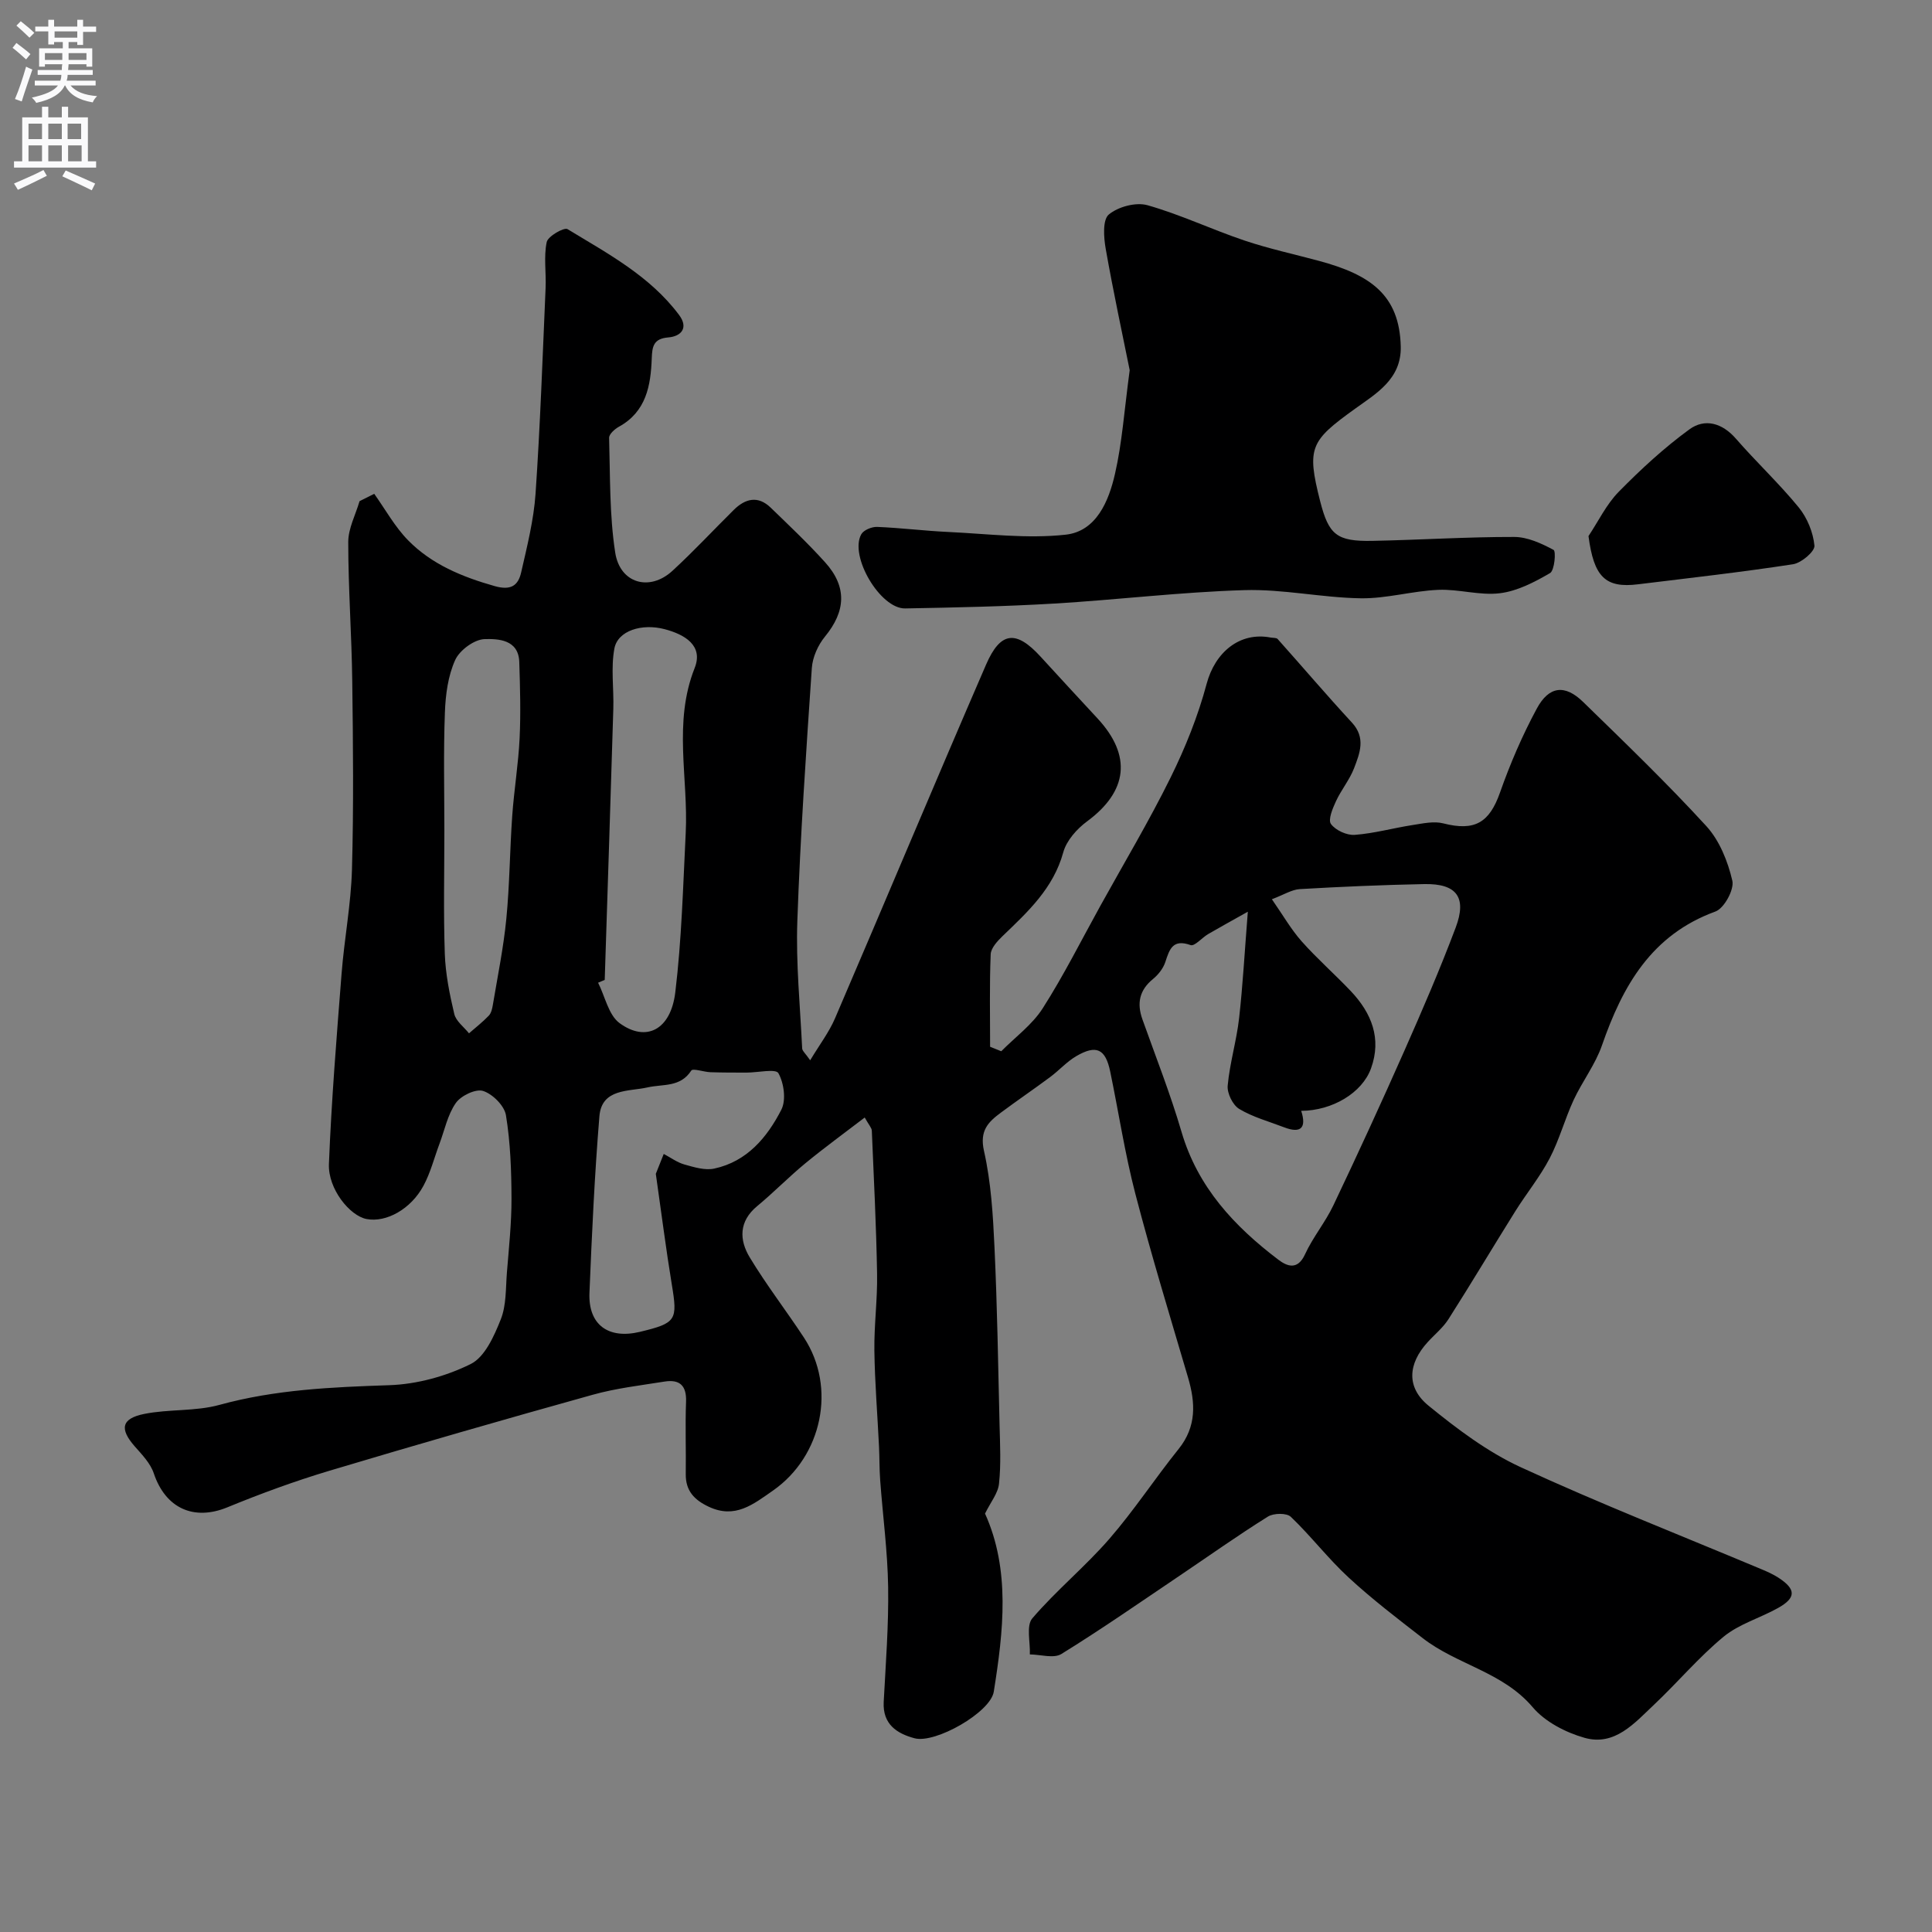
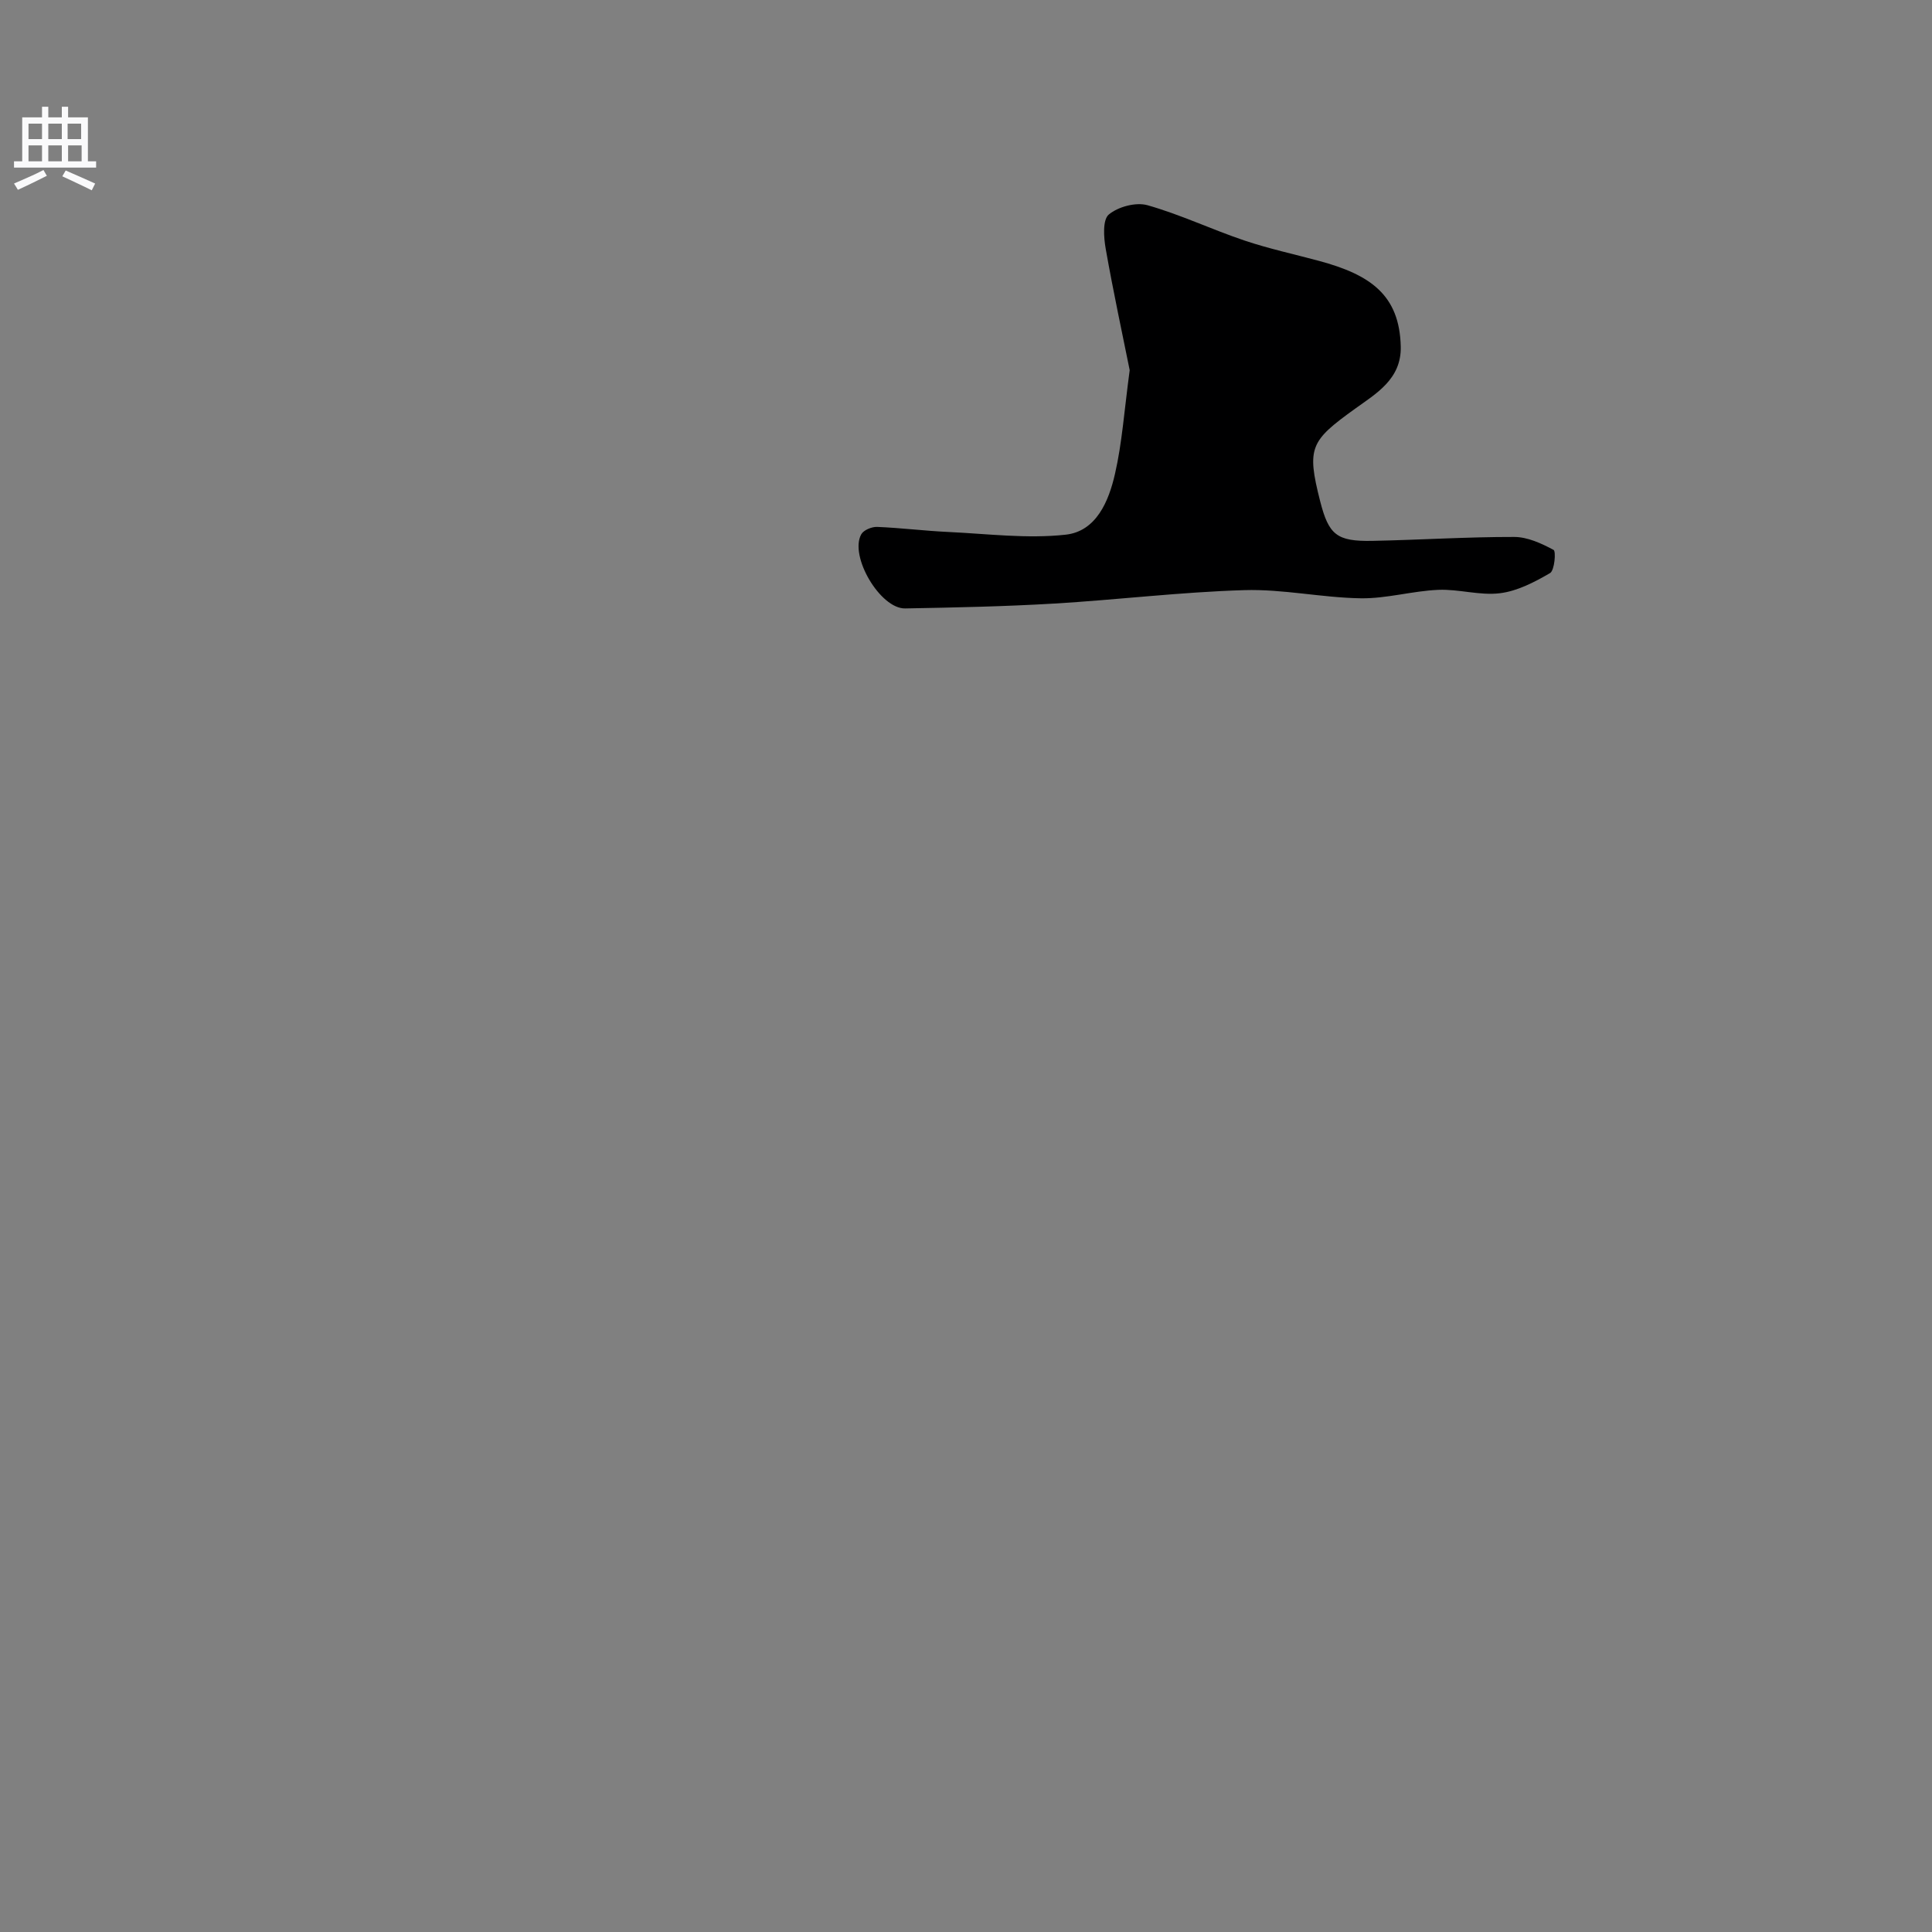
<svg xmlns="http://www.w3.org/2000/svg" enable-background="new 0 0 400 400" viewBox="0 0 400 400">
  <rect x="0" y="0" width="400" height="400" fill="#808080" stroke="none" />
  <g fill="#000001">
-     <path d="m203.94 313.37c5.26 11.64 3.82 24.3 1.81 36.88-.68 4.28-12.1 10.79-16.4 9.64-3.64-.97-6.63-2.89-6.39-7.51.42-7.93 1.04-15.87.92-23.8-.11-7.39-1.11-14.76-1.65-22.14-.17-2.31-.13-4.64-.24-6.96-.32-6.62-.87-13.24-.96-19.86-.07-5.3.66-10.62.56-15.92-.17-9.87-.67-19.74-1.09-29.61-.03-.59-.6-1.16-1.47-2.72-4.2 3.22-8.33 6.22-12.27 9.46-3.44 2.83-6.56 6.04-9.99 8.88-3.82 3.15-3.73 7-1.55 10.61 3.45 5.72 7.56 11.03 11.23 16.62 6.79 10.34 3.74 24.57-6.39 31.65-4.13 2.88-7.87 5.93-13.33 3.36-2.96-1.39-4.79-3.28-4.75-6.73.07-5-.13-10.01.06-15 .13-3.37-1.34-4.68-4.46-4.18-4.99.8-10.06 1.38-14.9 2.74-18.24 5.08-36.43 10.32-54.57 15.75-7.13 2.14-14.16 4.72-21.05 7.55-6.94 2.84-12.79.2-15.22-7.04-.69-2.07-2.42-3.86-3.93-5.57-3.17-3.6-2.82-5.77 1.94-6.73 5.11-1.03 10.59-.5 15.57-1.87 11.57-3.18 23.28-3.68 35.15-4.08 5.72-.19 11.76-1.84 16.88-4.38 2.93-1.45 4.86-5.8 6.23-9.25 1.17-2.93 1.01-6.43 1.27-9.7.41-5.1.96-10.2.95-15.3-.02-5.77-.22-11.59-1.15-17.27-.32-1.96-2.76-4.39-4.73-5.02-1.53-.49-4.59.98-5.65 2.5-1.7 2.43-2.32 5.62-3.4 8.49-1.08 2.89-1.84 5.94-3.29 8.63-2.63 4.89-7.74 7.66-11.77 6.9-3.49-.66-8.01-6.24-7.81-11.38.52-13.15 1.59-26.29 2.62-39.42.56-7.2 1.95-14.36 2.15-21.56.36-12.99.23-26 .06-39-.12-9.6-.83-19.2-.83-28.81 0-2.82 1.52-5.64 2.34-8.46 1.01-.51 2.03-1.01 3.04-1.52 2.31 3.24 4.26 6.82 7.02 9.63 4.9 4.99 11.19 7.57 17.93 9.48 3.4.96 4.86-.16 5.47-2.84 1.23-5.38 2.6-10.82 2.98-16.29.97-14.18 1.46-28.39 2.08-42.6.14-3.17-.41-6.45.23-9.5.25-1.21 3.6-3.11 4.31-2.68 8.33 5.06 17.07 9.71 23.09 17.76 2.01 2.68.45 4.44-2.23 4.66-3.06.25-3.33 1.87-3.42 4.31-.21 5.66-1.13 11.05-6.8 14.18-.87.48-2.06 1.54-2.03 2.31.23 7.92.06 15.94 1.26 23.73.99 6.43 7.14 8.12 11.84 3.8 4.39-4.03 8.46-8.42 12.7-12.61 2.38-2.36 5.01-3.03 7.65-.48 3.83 3.71 7.72 7.38 11.28 11.33 4.58 5.08 4.26 10.13-.03 15.36-1.45 1.76-2.58 4.28-2.73 6.53-1.19 17.44-2.39 34.9-3 52.37-.31 8.77.58 17.58 1 26.37.03.53.67 1.03 1.66 2.46 1.94-3.23 3.9-5.8 5.14-8.68 10.48-24.39 20.72-48.89 31.28-73.25 3-6.91 6.23-7.16 11.28-1.64 3.91 4.27 7.83 8.53 11.77 12.77 7.17 7.72 6.3 15.11-2.16 21.35-2.1 1.55-4.25 3.97-4.91 6.39-2.05 7.46-7.32 12.3-12.54 17.32-1.08 1.04-2.43 2.49-2.49 3.79-.26 6.37-.12 12.76-.12 19.15l2.31.93c2.9-2.93 6.4-5.48 8.57-8.87 4.37-6.84 8.02-14.14 11.96-21.26 4.88-8.82 10.06-17.49 14.52-26.52 3.06-6.2 5.69-12.75 7.47-19.42 1.74-6.52 6.84-10.83 13.28-9.58.49.09 1.17.01 1.43.31 5.14 5.75 10.14 11.63 15.37 17.29 2.92 3.16 1.63 6.35.45 9.44-.92 2.4-2.66 4.48-3.75 6.84-.69 1.49-1.68 3.84-1.04 4.72.95 1.3 3.27 2.37 4.92 2.25 4.03-.3 8-1.42 12.02-2.04 2.08-.32 4.36-.84 6.31-.34 6.53 1.67 9.55-.13 11.76-6.41 2.09-5.94 4.61-11.8 7.6-17.34 2.54-4.72 5.84-5.06 9.61-1.38 8.64 8.42 17.35 16.8 25.49 25.69 2.73 2.98 4.46 7.3 5.39 11.3.43 1.84-1.69 5.73-3.5 6.39-13.25 4.83-19.21 15.38-23.49 27.71-1.37 3.96-4.07 7.45-5.86 11.3-1.83 3.95-2.96 8.24-4.97 12.09-2.01 3.84-4.8 7.26-7.11 10.95-4.65 7.43-9.13 14.96-13.84 22.35-1.14 1.79-2.88 3.18-4.33 4.78-4.04 4.44-4.45 9.34.2 13.13 5.92 4.82 12.21 9.57 19.09 12.74 16.41 7.56 33.26 14.16 49.93 21.16 1.18.49 2.36 1.03 3.43 1.72 3.66 2.38 3.69 4.16-.09 6.27-3.71 2.08-8.05 3.3-11.25 5.93-5.17 4.26-9.54 9.49-14.44 14.11-4.04 3.8-8.12 8.62-14.39 6.83-3.91-1.11-8.17-3.32-10.73-6.35-6.19-7.29-15.67-8.78-22.74-14.27-5.23-4.05-10.51-8.09-15.36-12.57-4.24-3.91-7.78-8.57-11.96-12.56-.87-.83-3.57-.78-4.75-.04-6.21 3.88-12.19 8.13-18.27 12.23-8.12 5.47-16.16 11.07-24.48 16.21-1.59.98-4.32.11-6.53.09.11-2.54-.79-5.95.51-7.47 4.95-5.78 10.92-10.67 15.91-16.41 5.14-5.91 9.46-12.53 14.38-18.65 3.74-4.66 3.5-9.56 1.94-14.84-3.72-12.63-7.57-25.22-10.89-37.96-2.17-8.33-3.46-16.89-5.21-25.33-.98-4.73-2.87-5.64-7.06-3.19-1.95 1.15-3.52 2.93-5.36 4.3-3.37 2.51-6.85 4.87-10.22 7.38-2.62 1.94-4.44 3.72-3.5 7.91 1.47 6.5 1.87 13.3 2.18 20 .57 12.26.76 24.53 1.05 36.8.1 4.02.31 8.08-.11 12.05-.17 1.99-1.71 3.83-2.9 6.25zm54.41-124.61c-3.57 2.01-5.92 3.29-8.23 4.64-1.26.74-2.79 2.57-3.62 2.27-3.68-1.31-4.36.83-5.23 3.5-.43 1.32-1.46 2.63-2.55 3.52-2.84 2.32-3.38 5.04-2.19 8.37 2.76 7.75 5.79 15.42 8.1 23.31 3.36 11.44 10.92 19.52 20.04 26.44 1.82 1.38 3.99 2.23 5.52-1.12 1.62-3.53 4.2-6.62 5.87-10.14 5.04-10.59 9.94-21.25 14.69-31.98 3.73-8.43 7.39-16.91 10.64-25.54 2.36-6.28.17-9.12-6.51-8.99-8.59.17-17.18.54-25.77 1.04-1.66.1-3.27 1.15-5.78 2.1 2.3 3.3 3.97 6.24 6.16 8.71 3.2 3.6 6.85 6.8 10.17 10.3 4.3 4.54 6.44 9.81 4.19 16.02-1.84 5.07-8.01 8.74-14.45 8.78 1.13 3.5-.04 4.75-3.53 3.41-3.14-1.21-6.47-2.1-9.31-3.81-1.33-.8-2.53-3.25-2.38-4.83.43-4.68 1.83-9.26 2.36-13.93.77-6.81 1.14-13.67 1.81-22.07zm-133.15 14.12c-.46.19-.91.39-1.37.58 1.44 2.85 2.16 6.69 4.45 8.37 5.48 4.01 10.59 1.4 11.53-6.36 1.32-10.93 1.61-21.99 2.16-33 .57-11.37-2.64-22.84 1.85-34.16 1.85-4.65-2.03-6.95-6.23-8.05-4.68-1.23-9.7.3-10.39 4.02-.75 4.04-.09 8.32-.22 12.49-.56 18.7-1.18 37.41-1.78 56.11zm10.58 40.15c.33-.82.99-2.47 1.64-4.12 1.43.75 2.78 1.77 4.3 2.19 2 .56 4.25 1.26 6.17.84 6.77-1.46 10.94-6.45 13.88-12.19 1.02-2 .54-5.5-.61-7.56-.54-.97-4.29-.12-6.59-.12-2.5 0-4.99 0-7.49-.08-1.37-.05-3.62-.86-3.96-.34-2.28 3.52-5.82 2.75-9.08 3.49-3.81.87-9.47.16-9.94 5.97-1 12.17-1.56 24.37-2.06 36.57-.27 6.6 3.91 9.64 10.47 8.06 7.54-1.82 7.81-2.4 6.57-9.86-1.19-7.23-2.11-14.53-3.3-22.85zm-43.78-71.05c0 8.48-.2 16.97.09 25.44.14 4.19.99 8.4 1.96 12.5.35 1.5 1.99 2.69 3.05 4.02 1.38-1.21 2.84-2.34 4.1-3.66.51-.53.71-1.46.84-2.24.99-5.93 2.21-11.85 2.79-17.82.69-7.07.72-14.21 1.22-21.3.38-5.37 1.27-10.7 1.53-16.07.25-5.26.1-10.55-.07-15.81-.16-4.67-4.41-4.79-7.16-4.72-2.14.05-5.19 2.29-6.11 4.33-1.49 3.29-2 7.21-2.13 10.89-.31 8.13-.11 16.29-.11 24.44z" />
    <path d="m233.89 76.64c-1.46-7.26-3.39-16.18-4.97-25.16-.41-2.34-.66-5.96.64-7.06 1.93-1.62 5.62-2.61 8.02-1.93 6.82 1.93 13.31 5.03 20.05 7.3 5.05 1.7 10.29 2.83 15.44 4.22 10.64 2.86 16.7 7.05 16.94 17.76.15 6.74-5.13 9.73-9.48 12.87-9.22 6.64-10.03 8.01-7.22 19.08 1.79 7.02 3.43 8.4 10.83 8.26 9.79-.19 19.57-.83 29.36-.81 2.75 0 5.65 1.34 8.15 2.68.53.28.21 4.25-.73 4.8-3.21 1.87-6.77 3.73-10.37 4.17-4.16.52-8.52-.88-12.77-.7-5.37.23-10.71 1.83-16.05 1.75-8.04-.12-16.09-1.93-24.09-1.69-13.14.39-26.25 2-39.38 2.78-10.27.61-20.56.82-30.85 1.01-5.16.1-11.62-10.84-9.09-15.36.49-.87 2.17-1.56 3.27-1.52 4.93.2 9.84.82 14.77 1.05 8.1.38 16.3 1.44 24.28.56 6.34-.7 8.93-6.95 10.21-12.61 1.46-6.36 1.9-12.95 3.04-21.45z" />
-     <path d="m328.88 110.99c2.06-3.09 3.71-6.58 6.27-9.18 4.56-4.64 9.39-9.1 14.63-12.92 3.17-2.31 6.76-1.35 9.61 1.92 4.23 4.86 8.96 9.28 13.03 14.26 1.75 2.15 2.98 5.16 3.24 7.9.11 1.19-2.7 3.58-4.43 3.85-10.65 1.64-21.37 2.84-32.07 4.15-6.81.85-9.17-1.54-10.28-9.98z" />
  </g>
-   <path d="m2.6 9.9.8-1c.9.7 1.9 1.4 2.9 2.3l-.9 1.1c-1.1-1-2-1.8-2.8-2.4zm.5 10.6c.9-2.1 1.6-4.3 2.3-6.7.4.2.8.4 1.3.6-.7 2.1-1.5 4.3-2.2 6.6zm.3-15.2.9-.9c1 .8 2 1.6 2.8 2.4l-1 1c-.9-.9-1.8-1.7-2.7-2.5zm12.6-1.2h1.2v1.4h2.7v1.1h-2.7v2.7h-1.2v-.6h-1.8v1.3h4.9v3.8h-1.2v-.5h-3.7c0 .4-.1.9-.1 1.2h5.1v1h-5.2c0 .5-.1.9-.2 1.2h6v1h-5.2c1.1 1.3 2.9 2 5.5 2.2-.4.4-.7.8-.9 1.3-2.9-.5-4.8-1.6-5.7-3.5h-.1c-.8 1.7-2.7 2.9-5.9 3.6-.2-.4-.6-.8-.9-1.1 2.8-.6 4.6-1.4 5.4-2.5h-4.8v-1h5.3c.1-.3.2-.7.2-1.2h-4.9v-1h5c0-.4 0-.8.1-1.2h-3.6v.5h-1.2v-3.8h4.9v-1.3h-1.8v.5h-1.2v-2.7h-2.7v-1h2.7v-1.4h1.2v1.4h4.8zm-6.7 8.3h3.6c0-.4 0-.9 0-1.4h-3.6zm1.9-4.6h4.8v-1.3h-4.7v1.3zm6.7 3.2h-3.7v1.4h3.7v-2.4z" fill="#fafafb" />
  <path d="m8.7 22.1h1.3v2.2h2.8v-2.2h1.3v2.2h4.1v9.1h1.7v1.3h-17v-1.3h1.7v-9.1h4.1zm.3 13.1.7 1.2c-1.8.9-3.8 1.9-6 2.9-.2-.4-.5-.8-.8-1.3 2.3-1 4.4-1.9 6.1-2.8zm-3.1-6.4h2.8v-3.2h-2.8zm0 4.6h2.8v-3.3h-2.8zm4.1-4.6h2.8v-3.2h-2.8zm0 4.6h2.8v-3.3h-2.8zm3.6 1.9c2.1.9 4.1 1.8 6.1 2.7l-.7 1.4c-2.2-1.1-4.2-2-6.1-2.9zm3.2-9.7h-2.8v3.2h2.8zm-2.7 7.8h2.8v-3.3h-2.8z" fill="#fafafb" />
</svg>